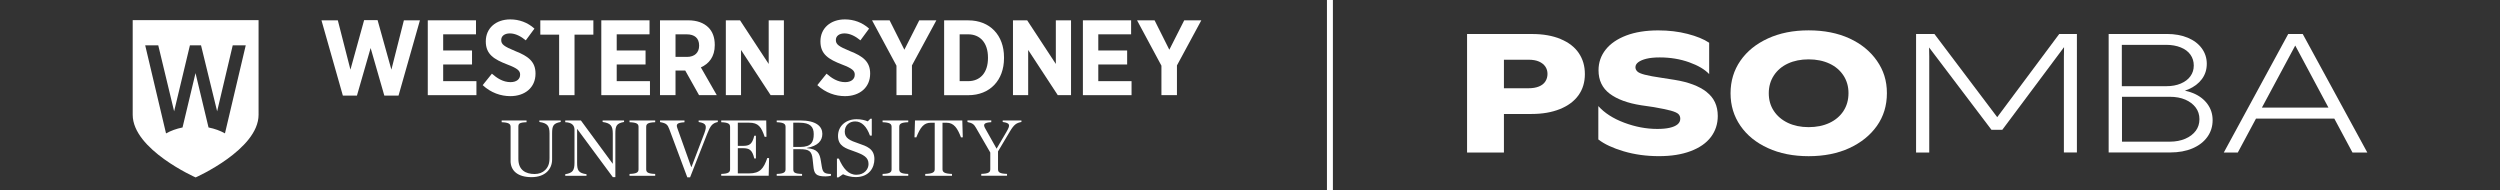
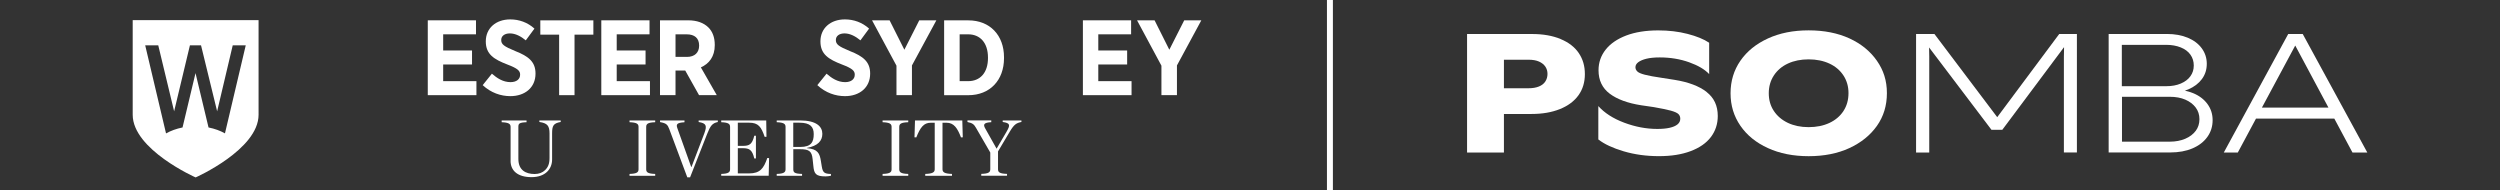
<svg xmlns="http://www.w3.org/2000/svg" id="Layer_2" data-name="Layer 2" viewBox="0 0 630 48">
  <rect x="0" y="0" width="630" height="48" fill="#333333" stroke="none" />
  <defs>
    <style>
      .cls-1 {
        fill: none;
      }

      .cls-2 {
        clip-path: url(#clippath-1);
      }

      .cls-3 {
        fill: #fff;
      }

      .cls-4 {
        clip-path: url(#clippath);
      }
    </style>
    <clipPath id="clippath">
      <rect class="cls-1" x="33.44" y="0" width="563.13" height="48" />
    </clipPath>
    <clipPath id="clippath-1">
      <rect class="cls-1" x="33.44" y="0" width="563.13" height="48" />
    </clipPath>
  </defs>
  <g id="Layer_1-2" data-name="Layer 1">
    <g>
      <rect class="cls-1" width="630" height="48" />
      <g id="WSU_PSO_MBA-white" data-name="WSU | PSO MBA-white">
        <g class="cls-4">
          <rect class="cls-3" x="334.39" y="0" width="1.5" height="48" />
          <g class="cls-2">
            <path class="cls-3" d="M128.67,40.51v-8.53c0-.76-.45-1.11-2.25-1.18v-.45h6.27v.45c-1.88.06-2.06.37-2.06,1.18v8.08c0,2.8,1.84,3.79,4.1,3.79,1.09,0,2-.35,2.64-.99.74-.74,1.11-1.57,1.11-3.09v-6.12c0-1.94-.53-2.62-2.56-2.91v-.39h5.38v.39c-1.88.33-2.17.97-2.17,2.91v6.54c0,2.45-1.75,4.45-5.19,4.45s-5.28-1.59-5.28-4.12" />
-             <path class="cls-3" d="M145.45,32.47h-.02v8.52c0,1.96.33,2.62,2.37,2.91v.41h-5.36v-.41c1.9-.31,2.33-.95,2.33-2.91v-8.31c0-1.01-.6-1.83-2.33-1.88v-.45h3.94l8.02,10.91h.02v-7.61c0-1.94-.54-2.62-2.56-2.91v-.39h5.4v.39c-1.9.33-2.19.97-2.19,2.91v10.99h-.64l-8.99-12.16Z" />
            <path class="cls-3" d="M158.64,43.83c1.84-.06,2.27-.41,2.27-1.17v-10.68c0-.76-.43-1.11-2.27-1.18v-.45h6.47v.45c-1.83.06-2.27.41-2.27,1.18v10.68c0,.76.43,1.11,2.27,1.17v.47h-6.47v-.47Z" />
            <path class="cls-3" d="M168.68,32.58c-.45-1.2-.78-1.53-2.35-1.81v-.41h6.16v.45c-1.88.1-2.17.5-1.79,1.51l3.48,9.75h.08l3.24-8.49c.72-1.96.45-2.52-1.44-2.83v-.39h4.83v.39c-1.4.29-1.9.97-2.7,3.03l-4.29,10.91h-.7l-4.52-12.1Z" />
            <path class="cls-3" d="M181.75,43.83c1.79-.06,2.23-.41,2.23-1.17v-10.68c0-.76-.43-1.11-2.23-1.18v-.45h11.34l.06,4.12-.45.02c-.87-2.51-1.57-3.57-3.92-3.57h-2.85v5.84h1.26c1.63,0,2.35-.35,2.89-2.56h.41v5.73h-.41c-.53-2.2-1.26-2.58-2.89-2.58h-1.26v6.35h2.85c2.76,0,3.67-1.26,4.58-3.88l.45.02-.1,4.45h-11.96v-.47Z" />
            <path class="cls-3" d="M199.91,42.66c0,.8.31,1.11,2.21,1.17v.47h-6.39v-.47c1.79-.06,2.23-.41,2.23-1.17v-10.68c0-.76-.43-1.11-2.23-1.18v-.45h5.87c4.16,0,5.63,1.55,5.63,3.38,0,1.73-1.09,3.03-3.9,3.55v.06c2.76.19,3.24,1.36,3.53,3.2l.23,1.42c.25,1.55.68,1.83,2.31,1.88v.45c-.39.1-.97.16-1.38.16-2.43,0-2.87-.68-3.05-2.58l-.19-1.77c-.21-2.04-.91-2.5-3.2-2.5h-1.67v5.05ZM201.68,37.03c2.76,0,3.38-1.26,3.38-3.24,0-1.84-.89-2.87-3.61-2.87h-1.55v6.1h1.77Z" />
-             <path class="cls-3" d="M210.92,39.96h.47c1.09,2.52,2.41,4.08,4.43,4.08s3.05-1.44,3.05-2.68c0-1.73-1.18-2.35-3.73-3.26-1.92-.68-3.96-1.24-3.96-3.83s2.06-4.23,4.68-4.23c1.18,0,2.17.27,2.82.54l.66-.66h.35v4.25h-.46c-.82-2.27-2.06-3.57-3.73-3.57-1.42,0-2.62.93-2.62,2.58s1.28,2.23,3.55,2.99c1.92.66,3.92,1.3,3.92,3.92,0,2.1-1.24,4.54-4.74,4.54-1.13,0-2.37-.33-3.17-.72l-1.16.8h-.37v-4.74Z" />
            <path class="cls-3" d="M222.41,43.83c1.84-.06,2.27-.41,2.27-1.17v-10.68c0-.76-.43-1.11-2.27-1.18v-.45h6.47v.45c-1.83.06-2.27.41-2.27,1.18v10.68c0,.76.43,1.11,2.27,1.17v.47h-6.47v-.47Z" />
            <path class="cls-3" d="M233.16,43.83c1.84-.06,2.39-.41,2.39-1.17v-11.73h-1.01c-1.75,0-2.62,1.17-3.63,3.69l-.46-.02.13-4.25h11.92l.12,4.25-.45.02c-.91-2.37-1.81-3.69-3.63-3.69h-1.03v11.73c0,.76.56,1.11,2.39,1.17v.47h-6.74v-.47Z" />
            <path class="cls-3" d="M253.67,33.15c.95-1.63.93-2.14-.99-2.41v-.39h4.72v.39c-1.28.25-1.85.62-2.91,2.39l-2.99,5.03v4.49c0,.76.41,1.11,2.27,1.17v.47h-6.49v-.47c1.86-.06,2.27-.41,2.27-1.17v-4.21l-3.59-6.21c-.52-.93-.93-1.22-2.16-1.48v-.41h6v.45c-1.92.1-2.06.6-1.55,1.53l2.89,5.15,2.54-4.33Z" />
-             <polygon class="cls-3" points="81.01 5.12 85.13 5.12 88.31 17.55 91.76 5.07 95.15 5.07 98.63 17.55 101.78 5.12 105.82 5.12 100.43 24.09 96.85 24.09 93.4 12.1 89.95 24.09 86.4 24.09 81.01 5.12" />
            <polygon class="cls-3" points="107.8 5.12 119.95 5.12 119.95 8.65 111.68 8.65 111.68 12.72 118.95 12.72 118.95 16.25 111.68 16.25 111.68 20.45 120.06 20.45 120.06 23.98 107.8 23.98 107.8 5.12" />
            <path class="cls-3" d="M121.64,21.45l2.32-2.88c1.27,1.11,2.8,2.13,4.69,2.13,1.51,0,2.42-.75,2.42-1.86v-.03c0-.94-.54-1.54-3.23-2.56-3.34-1.29-5.42-2.56-5.42-5.79v-.05c0-3.29,2.53-5.52,6.17-5.52,2.21,0,4.36.75,6.09,2.32l-2.18,2.96c-1.18-.97-2.56-1.75-4.01-1.75-1.35,0-2.18.67-2.18,1.64v.03c0,1.08.65,1.59,3.58,2.8,3.29,1.29,5.06,2.69,5.06,5.63v.05c0,3.5-2.67,5.66-6.33,5.66-2.4,0-4.9-.83-6.98-2.77" />
            <polygon class="cls-3" points="140.9 8.73 136.16 8.73 136.16 5.13 149.53 5.13 149.53 8.73 144.78 8.73 144.78 23.98 140.9 23.98 140.9 8.73" />
            <polygon class="cls-3" points="151.53 5.12 163.68 5.12 163.68 8.65 155.41 8.65 155.41 12.72 162.68 12.72 162.68 16.25 155.41 16.25 155.41 20.45 163.79 20.45 163.79 23.98 151.53 23.98 151.53 5.12" />
            <path class="cls-3" d="M166.32,5.12h7.09c2.18,0,3.93.62,5.12,1.81,1.03,1.02,1.59,2.5,1.59,4.36v.11c0,2.86-1.43,4.66-3.5,5.58l4.01,7h-4.47l-3.48-6.2h-2.45v6.2h-3.91V5.12ZM173.11,14.34c1.99,0,3.07-1.13,3.07-2.83v-.03c0-1.89-1.16-2.83-3.15-2.83h-2.8v5.68h2.88Z" />
-             <polygon class="cls-3" points="182.91 5.12 186.49 5.12 193.71 16.12 193.71 5.12 197.54 5.12 197.54 23.98 194.2 23.98 186.74 12.59 186.74 23.98 182.91 23.98 182.91 5.12" />
            <path class="cls-3" d="M205.97,21.45l2.32-2.88c1.27,1.11,2.8,2.13,4.69,2.13,1.51,0,2.42-.75,2.42-1.86v-.03c0-.94-.54-1.54-3.23-2.56-3.34-1.29-5.42-2.56-5.42-5.79v-.05c0-3.29,2.53-5.52,6.17-5.52,2.21,0,4.36.75,6.09,2.32l-2.18,2.96c-1.18-.97-2.56-1.75-4.01-1.75-1.35,0-2.18.67-2.18,1.64v.03c0,1.08.65,1.59,3.58,2.8,3.29,1.29,5.06,2.69,5.06,5.63v.05c0,3.5-2.67,5.66-6.33,5.66-2.4,0-4.9-.83-6.98-2.77" />
            <polygon class="cls-3" points="225.91 16.55 219.76 5.13 224.18 5.13 227.9 12.53 231.65 5.13 235.96 5.13 229.81 16.49 229.81 23.98 225.91 23.98 225.91 16.55" />
            <path class="cls-3" d="M237.92,5.13h6.09c5.47,0,9,3.77,9,9.3v.24c0,5.52-3.53,9.32-9,9.32h-6.09V5.13ZM241.83,8.65v11.8h2.16c2.96,0,4.98-2.07,4.98-5.82v-.13c0-3.75-2.02-5.85-4.98-5.85h-2.16Z" />
-             <polygon class="cls-3" points="255.27 5.12 258.85 5.12 266.07 16.12 266.07 5.12 269.9 5.12 269.9 23.98 266.56 23.98 259.1 12.59 259.1 23.98 255.27 23.98 255.27 5.12" />
            <polygon class="cls-3" points="272.89 5.12 285.04 5.12 285.04 8.65 276.77 8.65 276.77 12.72 284.04 12.72 284.04 16.25 276.77 16.25 276.77 20.45 285.15 20.45 285.15 23.98 272.89 23.98 272.89 5.12" />
            <polygon class="cls-3" points="292.68 16.55 286.54 5.13 290.96 5.13 294.67 12.53 298.42 5.13 302.73 5.13 296.59 16.49 296.59 23.98 292.68 23.98 292.68 16.55" />
            <path class="cls-3" d="M33.44,5.07v23.85c0,8.76,15.85,15.8,15.86,15.79.01,0,15.86-7.04,15.86-15.79V5.07h-31.71ZM56.71,33.62c-1.2-.68-2.61-1.19-4.16-1.5l-3.28-13.7-3.27,13.7c-1.54.31-2.95.82-4.16,1.5l-5.25-22.2h3.29l4,16.63,3.98-16.63h2.8l4.06,16.63,3.93-16.63h3.28l-5.24,22.2Z" />
            <path class="cls-3" d="M393.27,9.83c-2.03-.84-4.44-1.26-7.21-1.26h-16.36v29.86h9.29v-9.71h6.98c2.72,0,5.1-.41,7.15-1.24,2.05-.83,3.6-1.99,4.67-3.49,1.07-1.5,1.6-3.27,1.6-5.32s-.51-3.78-1.54-5.3c-1.02-1.51-2.55-2.69-4.58-3.53M389.42,20.54c-.36.55-.9.97-1.62,1.26-.71.29-1.59.44-2.63.44h-6.18v-7.19h6.22c1.04,0,1.91.15,2.61.46.7.31,1.23.73,1.6,1.26.36.53.55,1.15.55,1.85s-.18,1.37-.55,1.91" />
            <path class="cls-3" d="M430.06,23.16c-1.89-1.46-4.56-2.47-8.01-3.03l-3.2-.5c-1.94-.28-3.38-.55-4.35-.8-.97-.25-1.61-.53-1.91-.84-.31-.31-.46-.66-.46-1.05,0-.48.24-.9.71-1.26.48-.36,1.16-.66,2.06-.88.9-.22,2.02-.33,3.36-.33,2.66,0,5.13.41,7.4,1.22,2.27.81,3.95,1.81,5.05,2.98v-7.9c-1.35-.9-3.16-1.64-5.45-2.23-2.28-.59-4.74-.88-7.38-.88-3.11,0-5.8.43-8.05,1.28-2.26.86-3.99,2.04-5.19,3.55-1.2,1.51-1.81,3.25-1.81,5.21,0,2.52.94,4.49,2.82,5.91,1.88,1.41,4.53,2.39,7.95,2.92l3.15.46c1.94.34,3.38.64,4.33.9.95.27,1.58.55,1.89.86.31.31.46.7.46,1.18,0,.56-.23,1.03-.69,1.41-.46.38-1.12.67-1.98.86-.86.2-1.9.29-3.13.29-2.78,0-5.56-.53-8.35-1.58-2.79-1.05-4.95-2.45-6.5-4.18v8.41c1.51,1.18,3.64,2.17,6.39,2.99,2.75.81,5.7,1.22,8.87,1.22s5.75-.42,7.99-1.26c2.24-.84,3.95-2.02,5.11-3.55,1.16-1.53,1.74-3.3,1.74-5.32,0-2.58-.95-4.6-2.84-6.05" />
            <path class="cls-3" d="M466.04,9.67c-2.94-1.34-6.36-2.02-10.26-2.02s-7.29.68-10.26,2.04c-2.97,1.36-5.29,3.23-6.94,5.62-1.65,2.38-2.48,5.12-2.48,8.2s.83,5.78,2.48,8.18c1.65,2.4,3.97,4.28,6.94,5.63,2.97,1.36,6.39,2.04,10.26,2.04s7.32-.68,10.26-2.04c2.94-1.36,5.26-3.22,6.94-5.59,1.68-2.37,2.52-5.12,2.52-8.26s-.84-5.75-2.52-8.16-4-4.29-6.94-5.64M464.54,28c-.86,1.29-2.04,2.29-3.55,2.99-1.51.7-3.25,1.05-5.22,1.05s-3.7-.36-5.21-1.07c-1.51-.72-2.7-1.72-3.55-3.01-.86-1.29-1.28-2.77-1.28-4.46s.43-3.18,1.28-4.48c.86-1.31,2.04-2.31,3.55-3.01,1.51-.7,3.25-1.05,5.21-1.05s3.74.36,5.26,1.07,2.69,1.72,3.53,3.01c.84,1.29,1.26,2.76,1.26,4.41,0,1.74-.43,3.25-1.28,4.54" />
            <path class="cls-3" d="M503.31,29.54l-15.83-20.97h-4.63v29.86h3.32V14.29c0-.89-.01-1.66-.04-2.33l15.72,20.75h2.73l15.56-20.83v.31c0,.48-.02,1.18-.04,2.1v24.14h3.28V8.57h-4.46l-15.63,20.97Z" />
            <path class="cls-3" d="M552.62,23.46c-.64-.26-1.32-.46-2.03-.62.29-.09.58-.19.85-.31,1.46-.62,2.6-1.48,3.43-2.59.83-1.11,1.24-2.39,1.24-3.85s-.42-2.76-1.26-3.91c-.84-1.15-2.02-2.04-3.53-2.67-1.51-.63-3.27-.95-5.26-.95h-14.68v29.86h15.48c2.16,0,4.04-.34,5.65-1.03,1.61-.69,2.86-1.65,3.74-2.88.88-1.23,1.33-2.63,1.33-4.21s-.44-2.91-1.31-4.1c-.87-1.19-2.09-2.11-3.66-2.75M534.71,11.3h11.14c1.4,0,2.63.22,3.7.65,1.07.43,1.88,1.04,2.44,1.83.56.79.84,1.7.84,2.73s-.28,1.91-.84,2.69c-.56.79-1.37,1.4-2.42,1.85-1.05.45-2.26.67-3.64.67h-11.23v-10.43ZM553.33,32.96c-.62.84-1.49,1.51-2.63,2-1.14.49-2.45.74-3.93.74h-12.03v-11.31h12.03c1.51,0,2.82.24,3.93.72,1.11.48,1.97,1.14,2.61,1.98.63.84.95,1.82.95,2.94s-.31,2.1-.93,2.94" />
            <path class="cls-3" d="M592.82,38.43h3.74l-16.27-29.86h-3.66l-16.23,29.86h3.53l4.58-8.54h19.74l4.57,8.54ZM570,27.12l8.4-15.64,8.37,15.64h-16.76Z" />
          </g>
        </g>
      </g>
    </g>
  </g>
</svg>